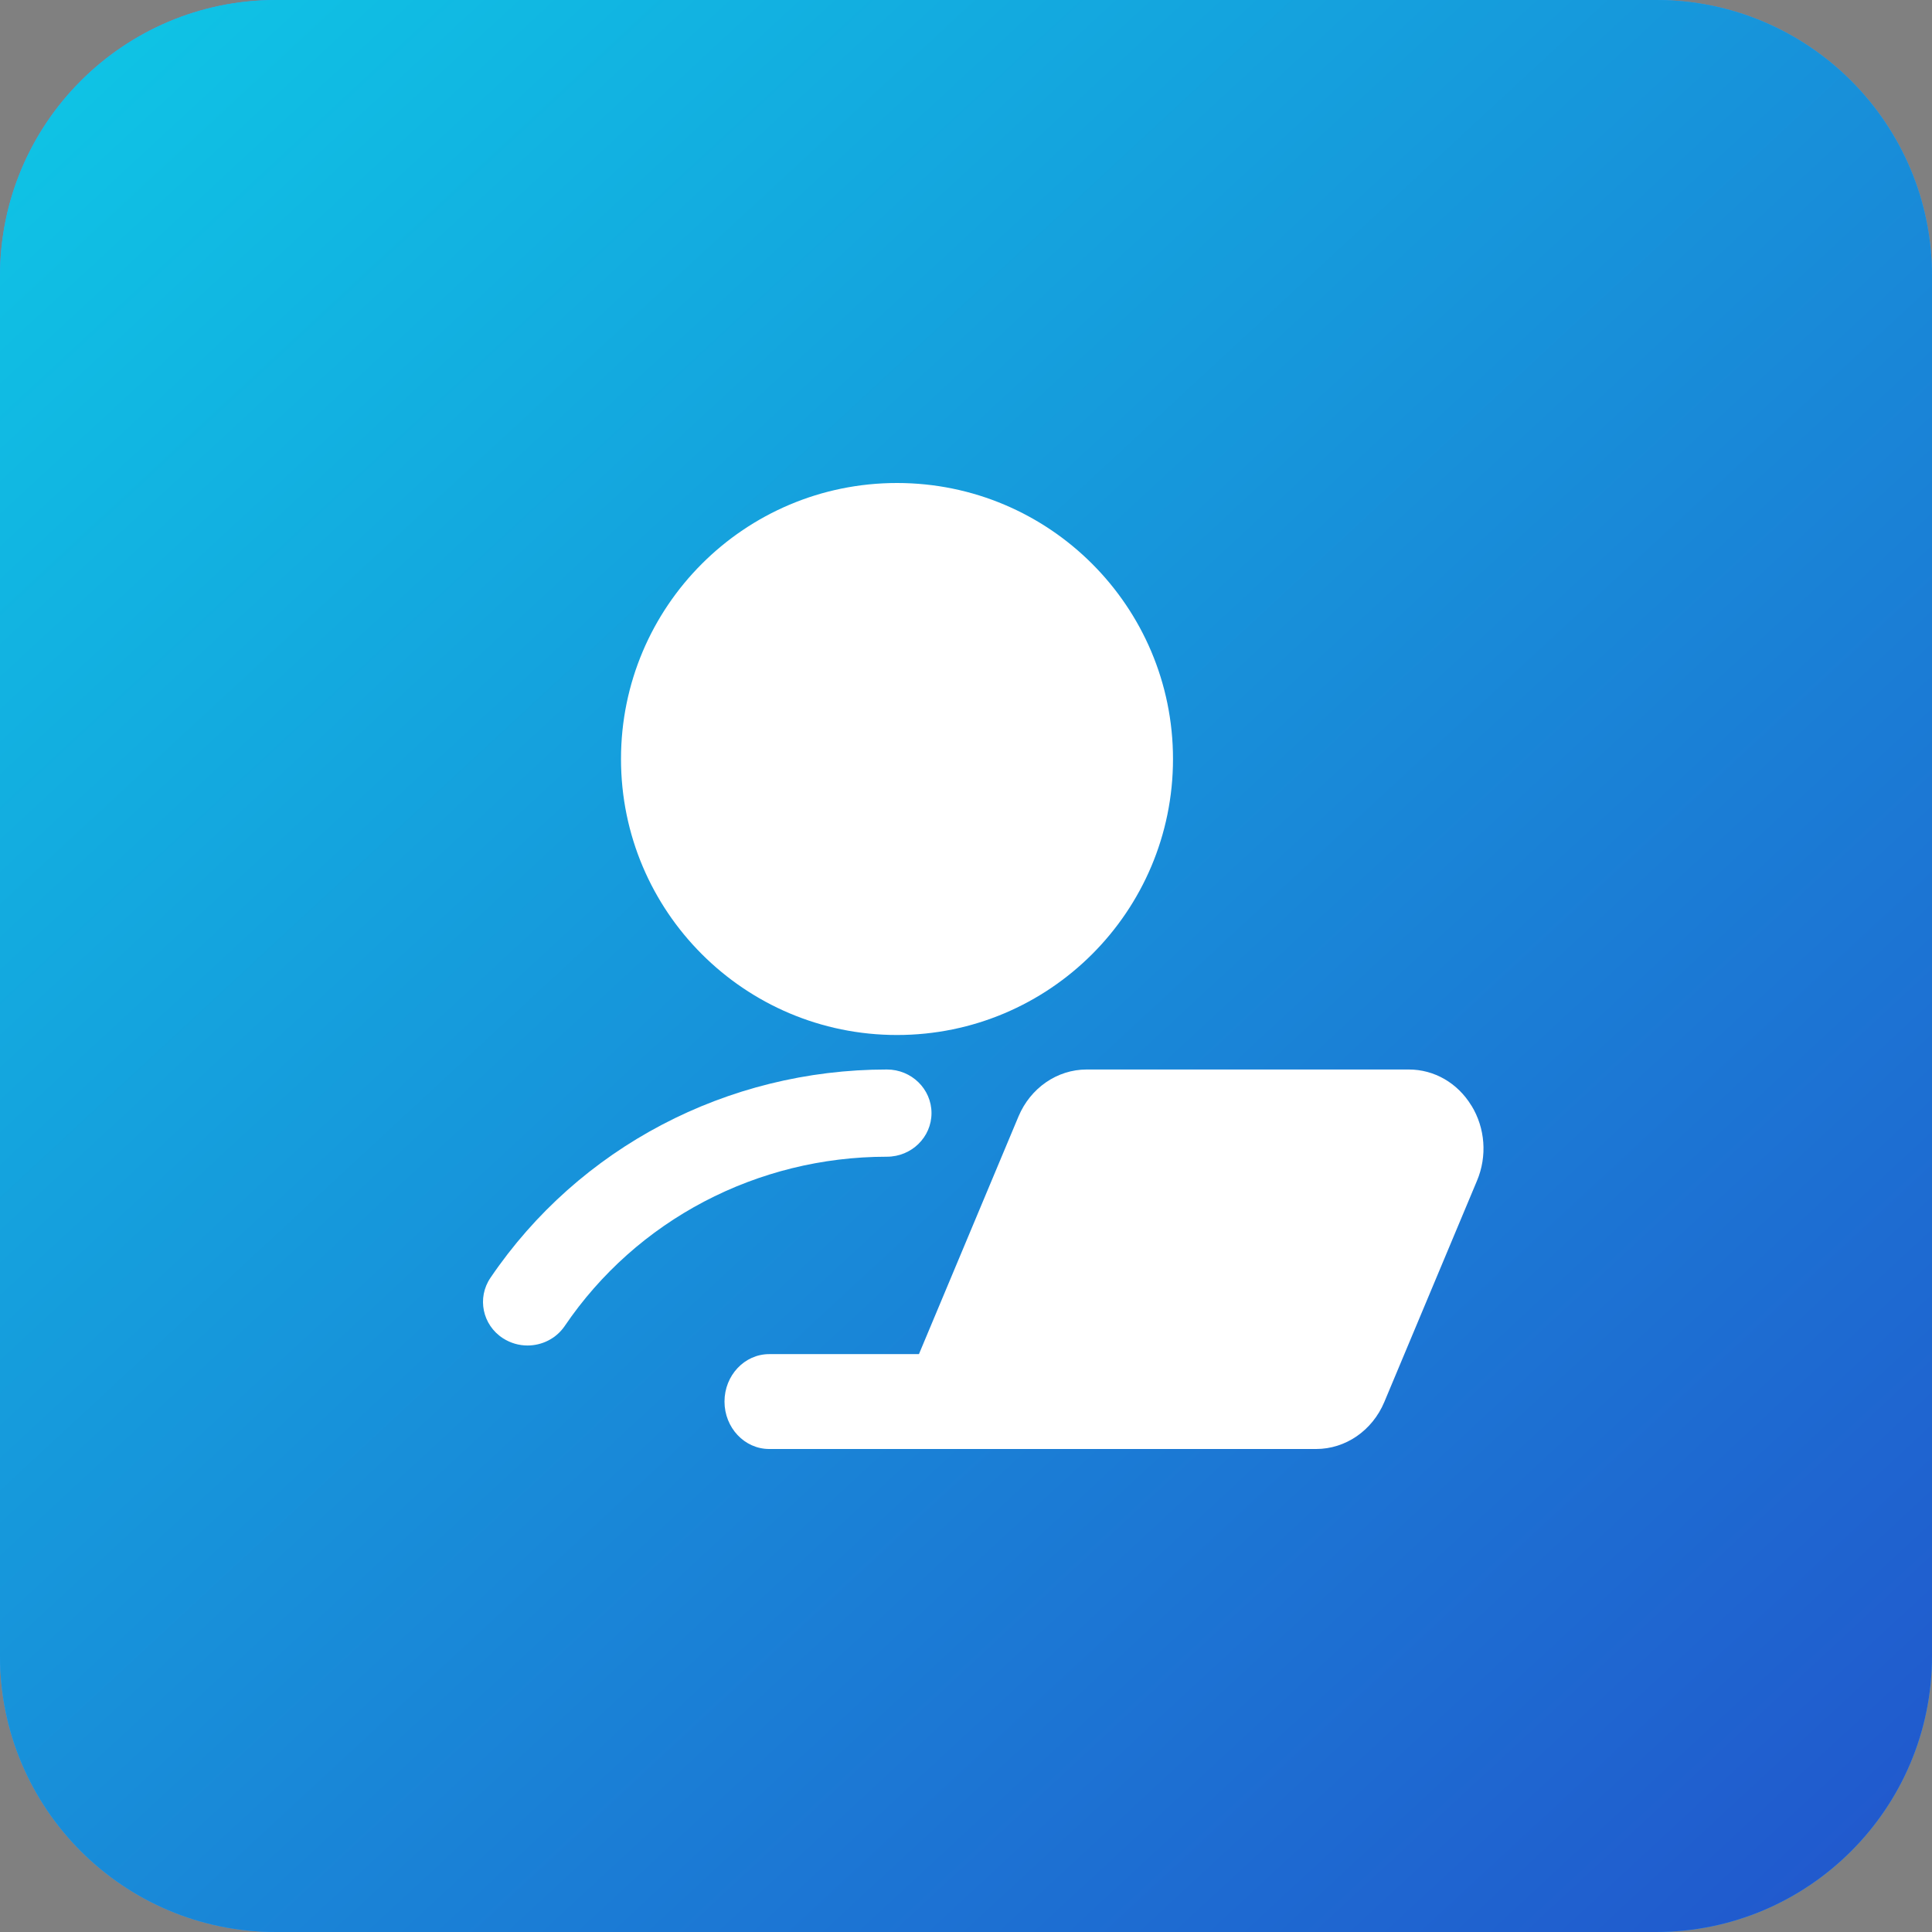
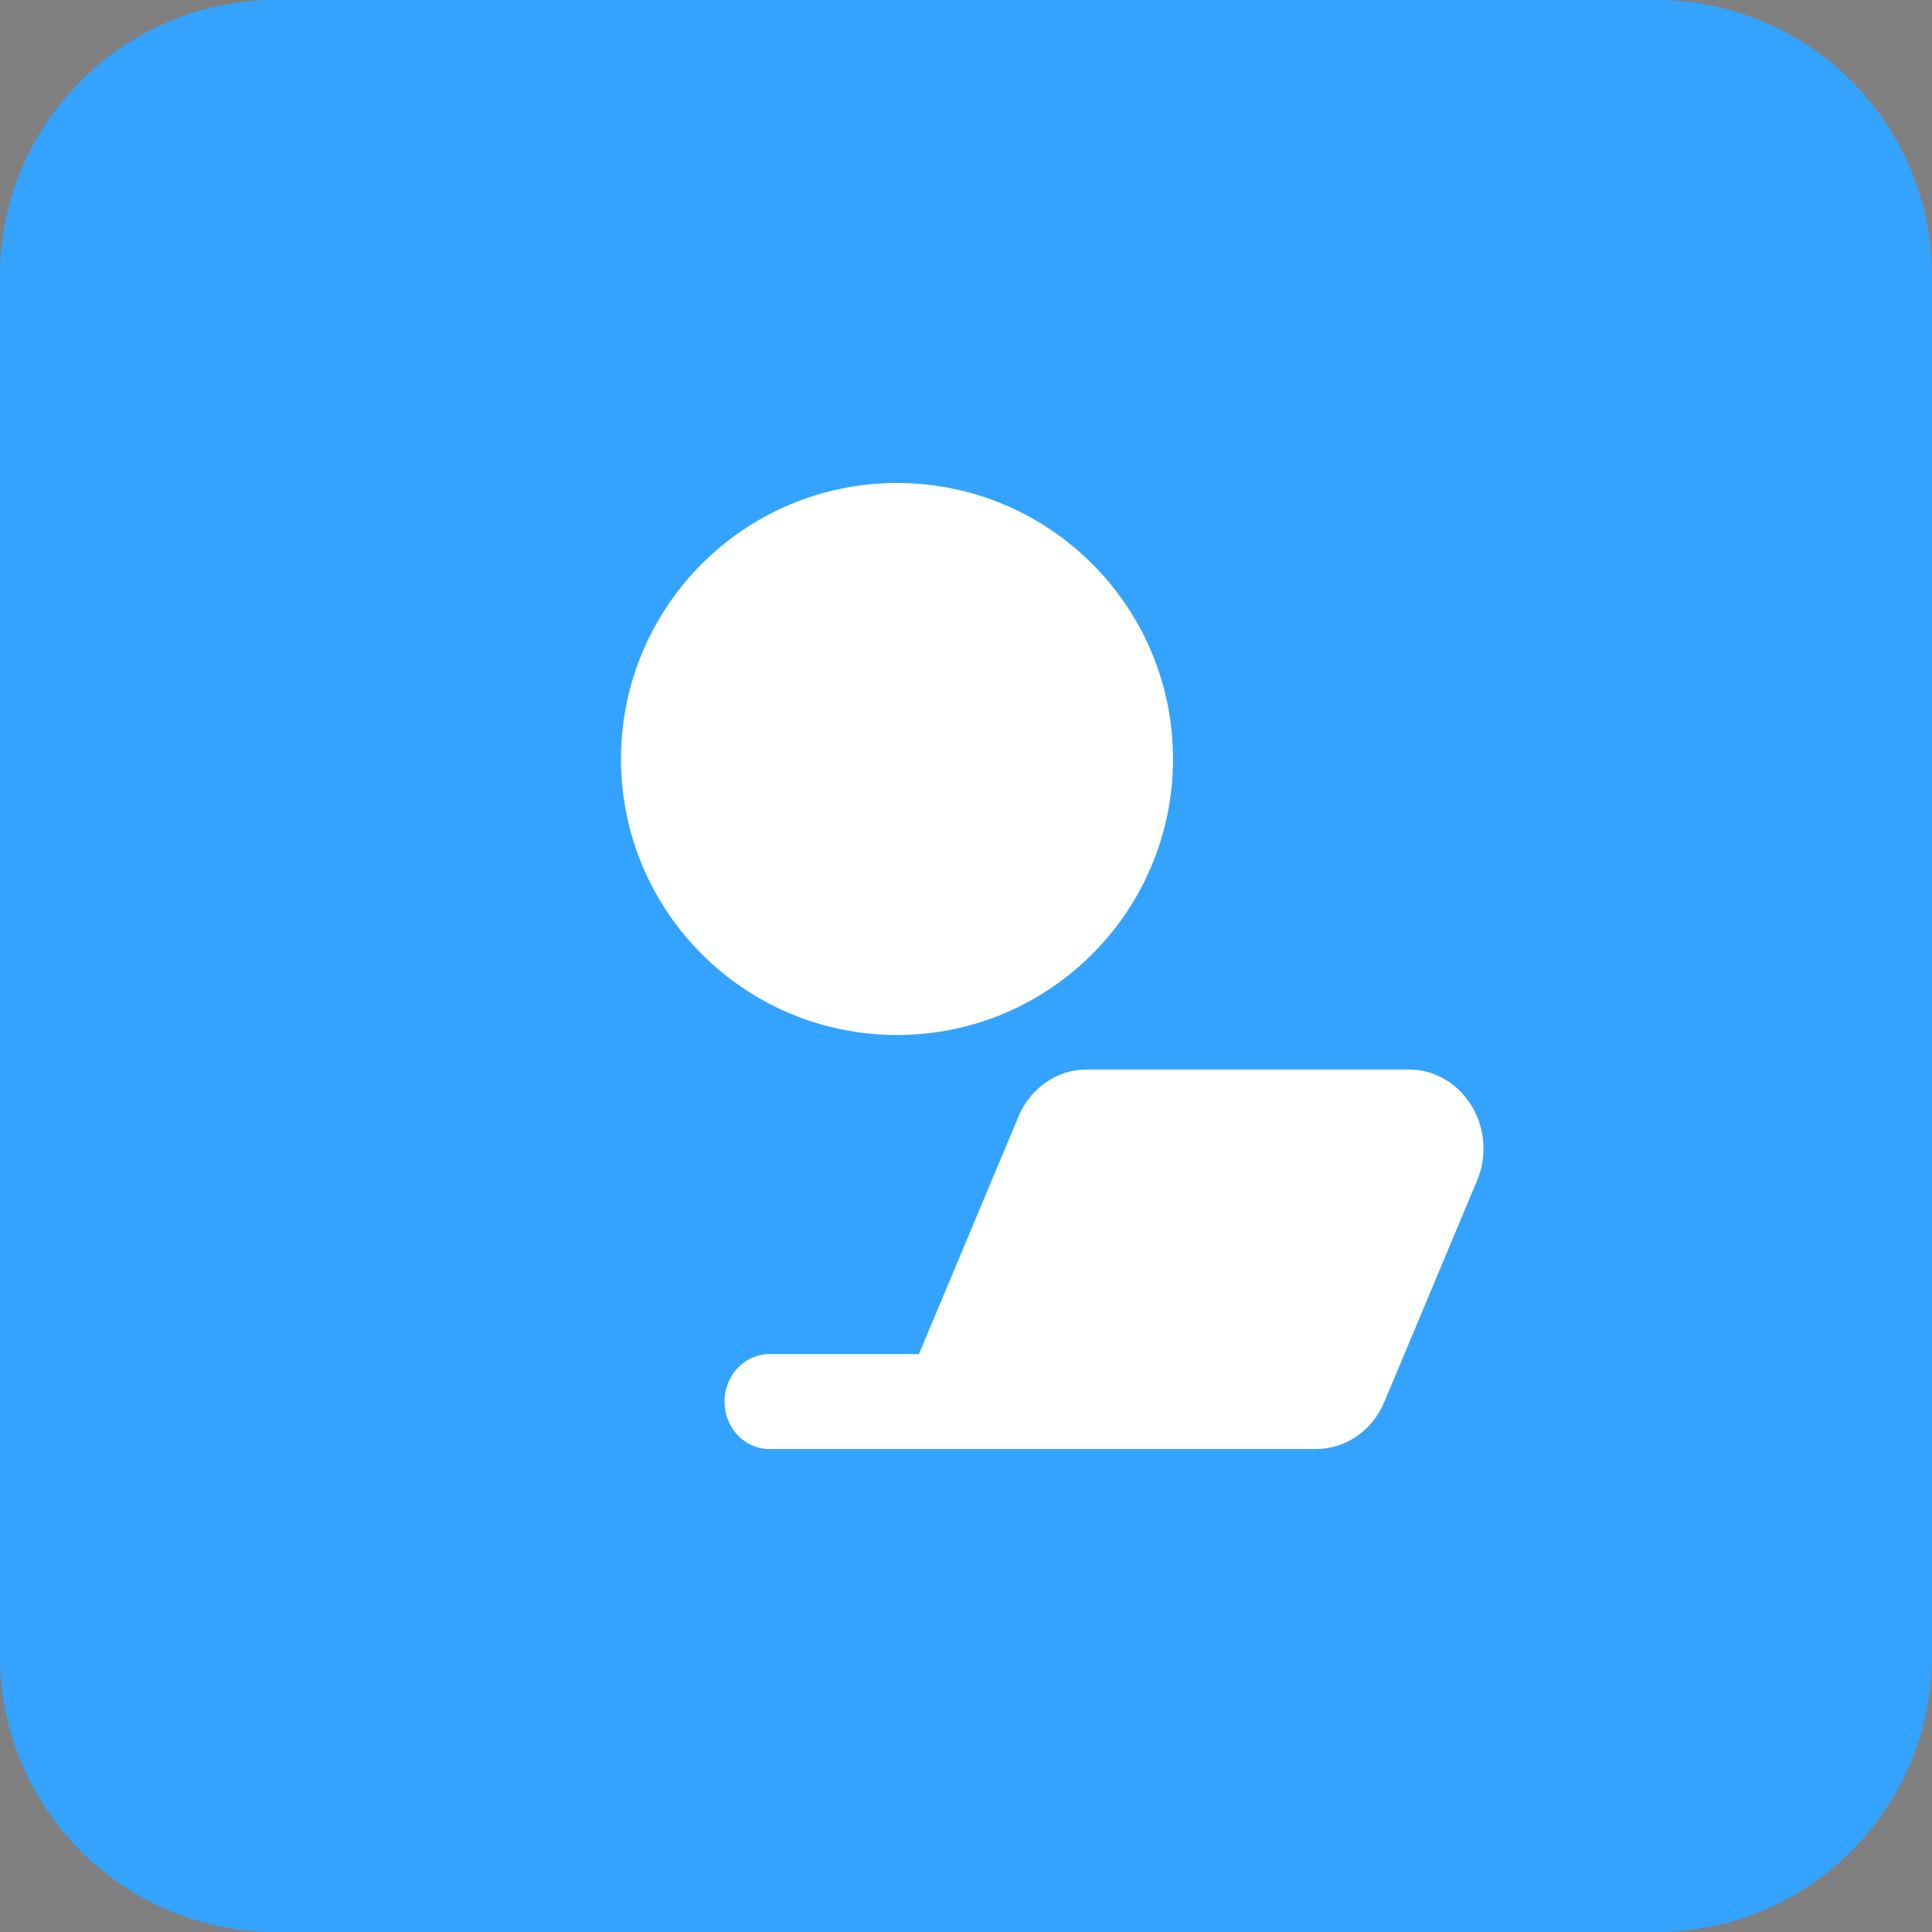
<svg xmlns="http://www.w3.org/2000/svg" width="56" height="56" viewBox="0 0 56 56" fill="none">
  <rect x="0" y="0" width="56" height="56" fill="#808080" stroke="none" />
  <path d="M0 8C0 3.582 3.582 0 8 0H48C52.418 0 56 3.582 56 8V48C56 52.418 52.418 56 48 56H8C3.582 56 0 52.418 0 48V8Z" fill="#34A3FF" />
-   <path d="M0 8C0 3.582 3.582 0 8 0H48C52.418 0 56 3.582 56 8V48C56 52.418 52.418 56 48 56H8C3.582 56 0 52.418 0 48V8Z" fill="url(#paint0_linear_644_948)" />
  <path d="M26 30C30.418 30 34 26.418 34 22C34 17.582 30.418 14 26 14C21.582 14 18 17.582 18 22C18 26.418 21.582 30 26 30Z" fill="white" />
-   <path d="M27 32.263C27 31.566 26.421 31 25.708 31C21.077 31 16.78 33.257 14.216 37.038C13.821 37.619 13.983 38.404 14.577 38.789C14.798 38.931 15.044 39 15.29 39C15.709 39 16.119 38.801 16.368 38.436C18.452 35.362 21.943 33.528 25.708 33.528C26.421 33.528 27 32.962 27 32.265V32.263Z" fill="white" />
  <path d="M42.648 32.045C42.249 31.39 41.572 31 40.836 31H31.497C30.643 31 29.869 31.535 29.522 32.36L26.636 39.25H22.296C21.581 39.25 21 39.866 21 40.625C21 41.384 21.581 42 22.296 42H38.149C39.003 42 39.777 41.465 40.124 40.64L42.811 34.225C43.111 33.514 43.051 32.698 42.65 32.045H42.648Z" fill="white" />
  <defs>
    <linearGradient id="paint0_linear_644_948" x1="69" y1="75" x2="-26.5" y2="-28" gradientUnits="userSpaceOnUse">
      <stop stop-color="#2734C5" />
      <stop offset="1" stop-color="#05FFF2" />
    </linearGradient>
  </defs>
</svg>